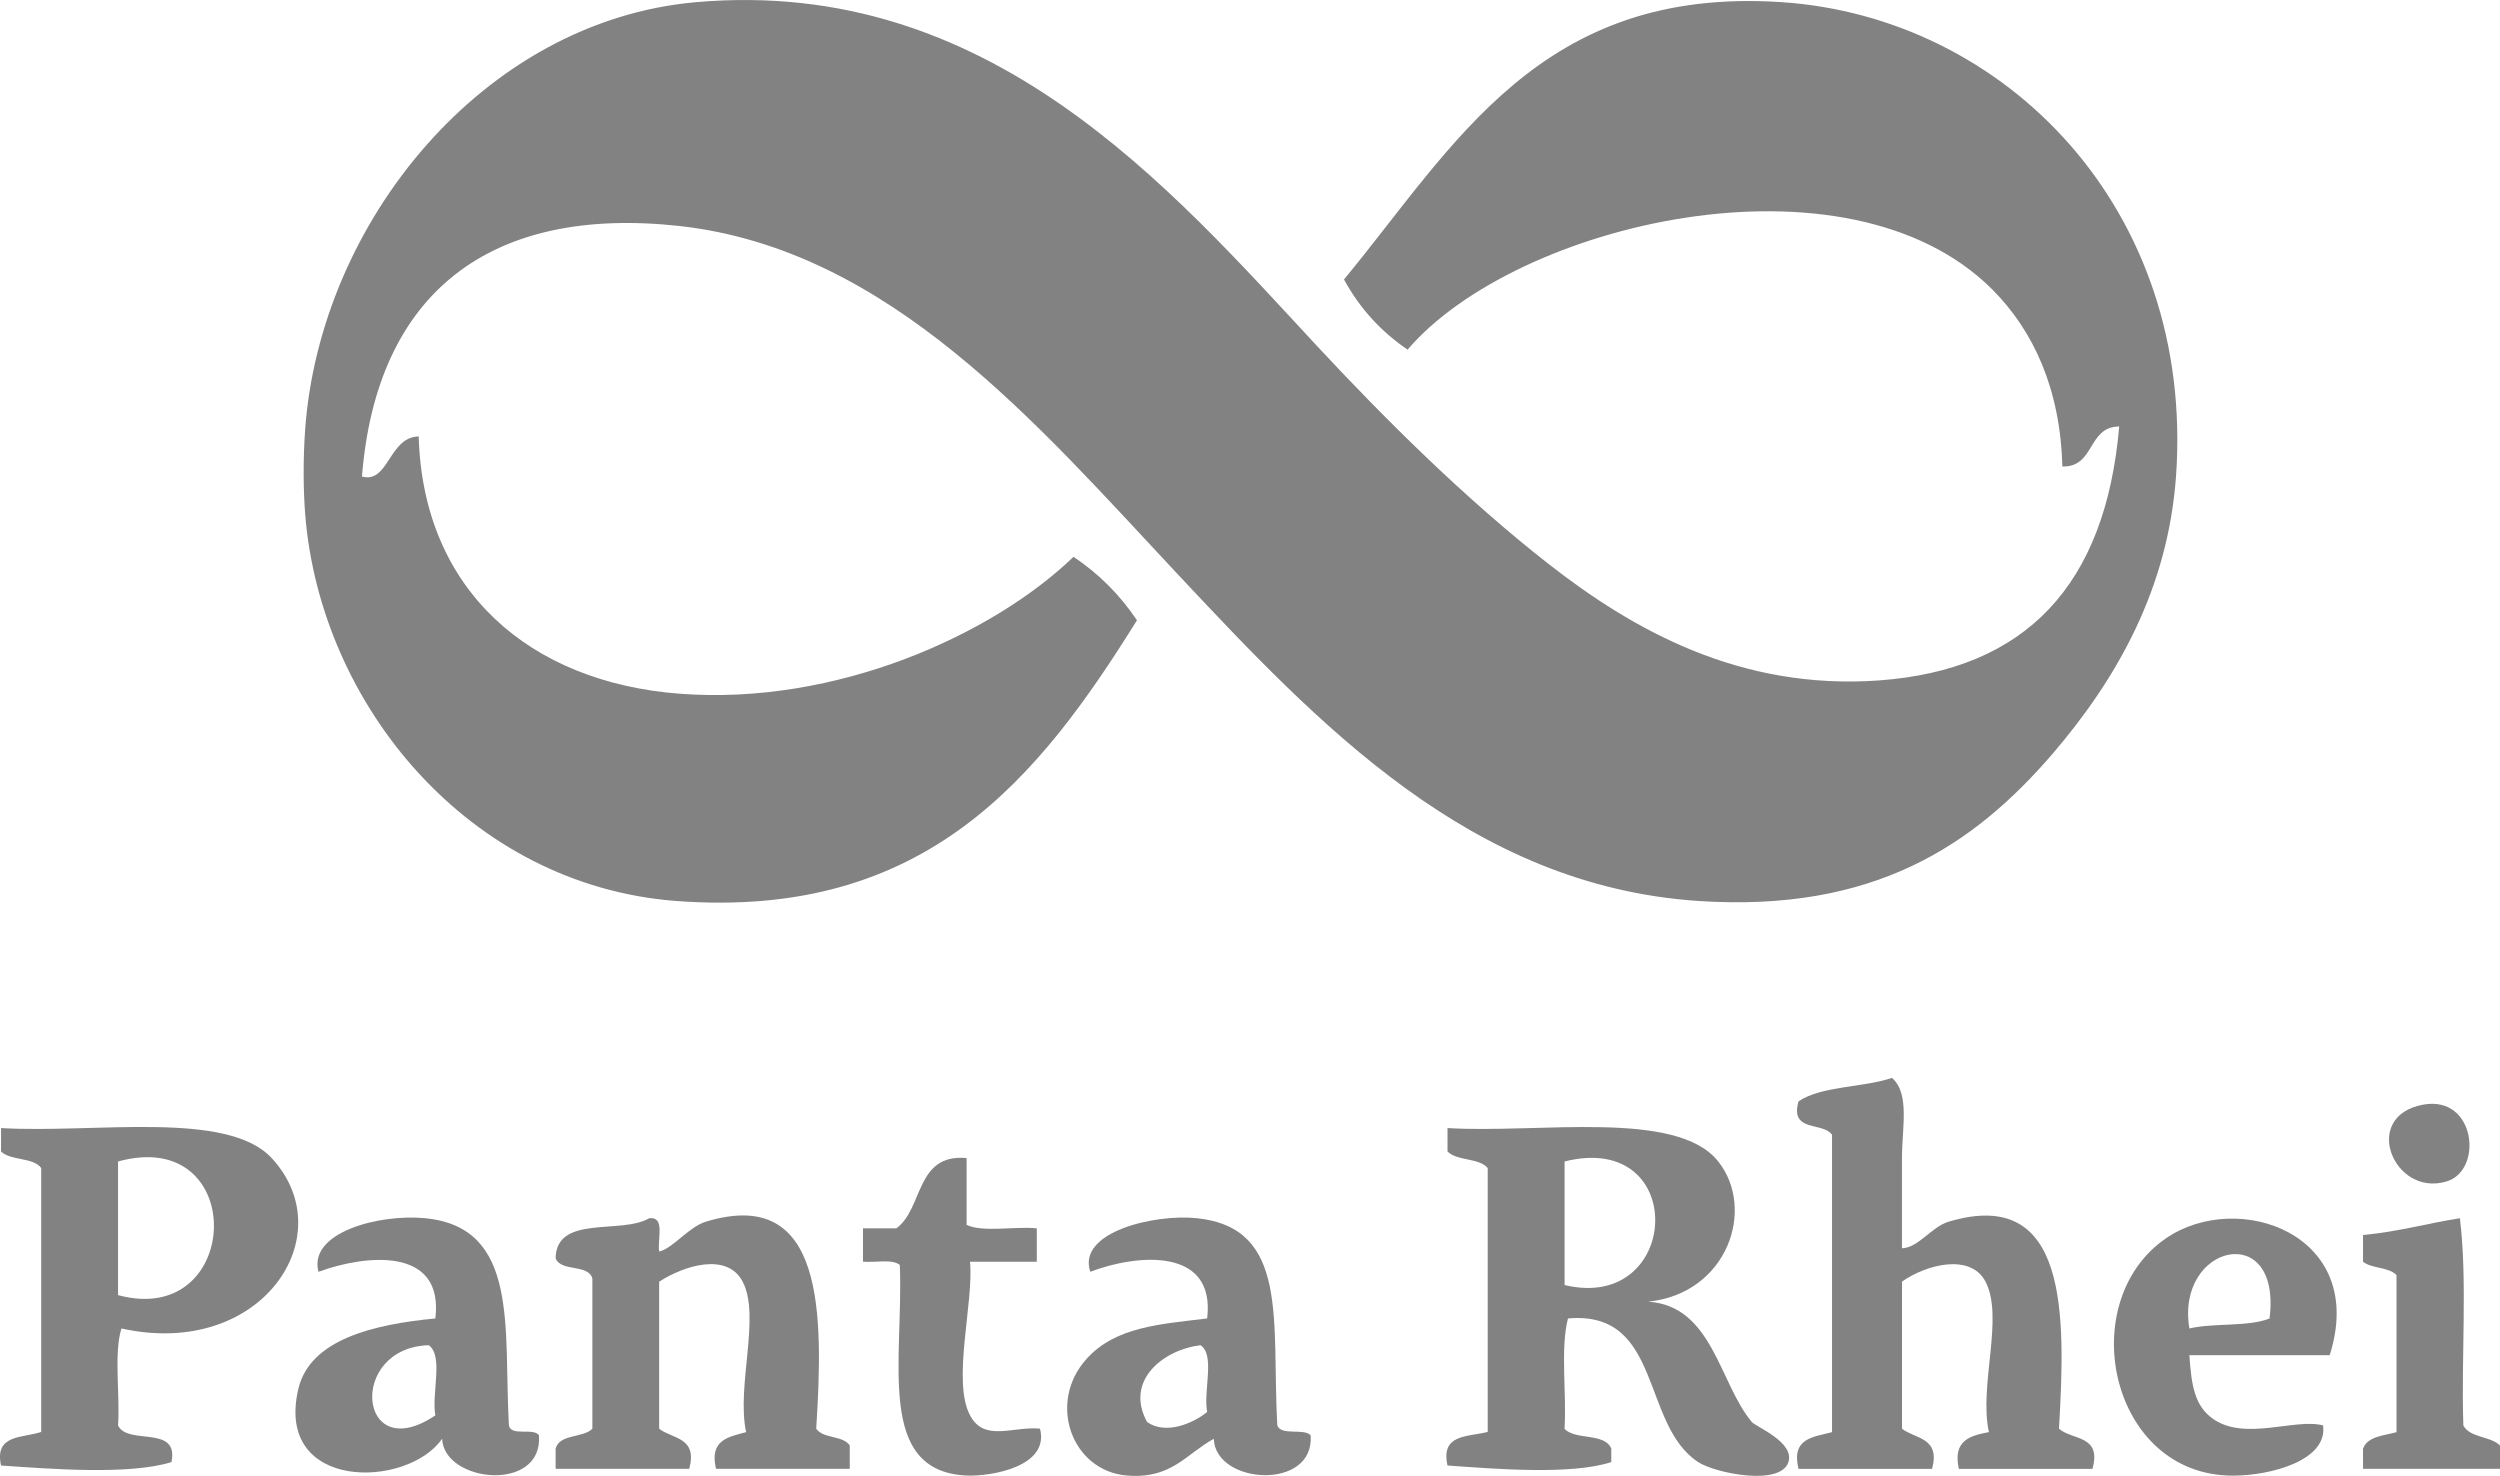
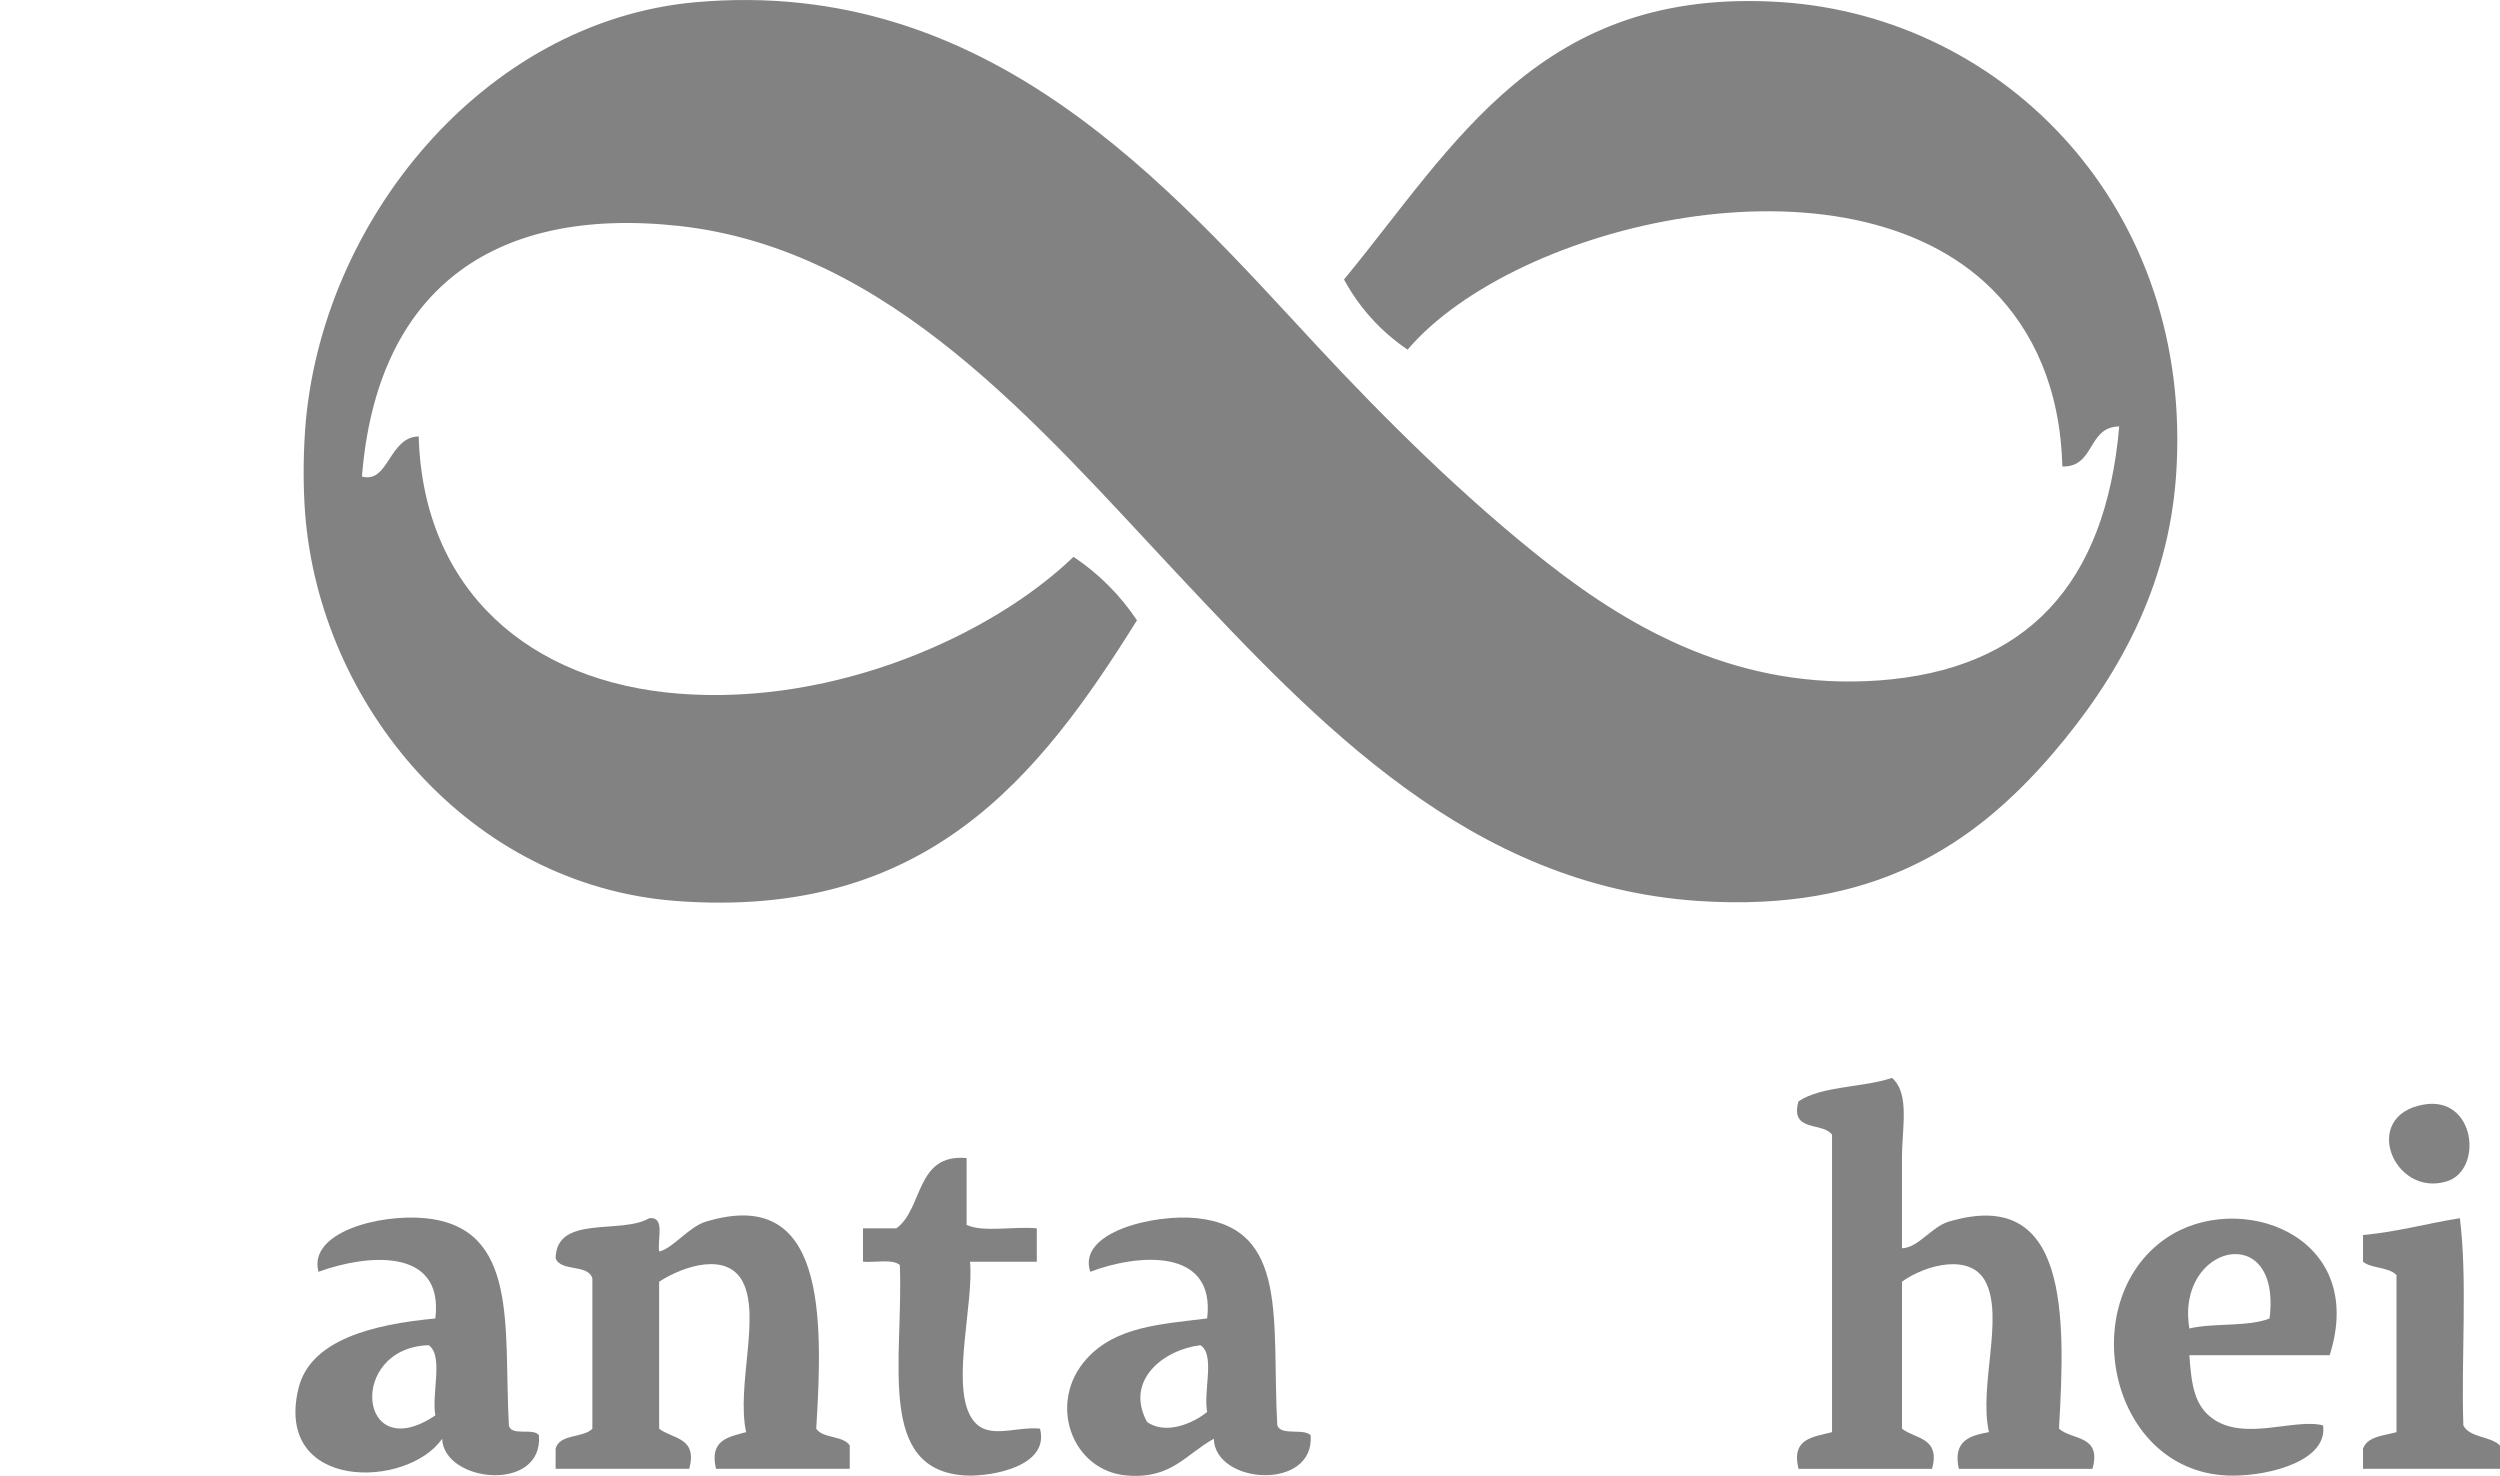
<svg xmlns="http://www.w3.org/2000/svg" version="1.1" id="Vrstva_1" x="0px" y="0px" width="129.886px" height="76.68px" viewBox="0 0 129.886 76.68" enable-background="new 0 0 129.886 76.68" xml:space="preserve">
  <path fill="#828282" d="M110.102,22.156c-1.662,0.02-1.246,2.117-2.952,2.082c-0.109-4.041-1.504-7.053-3.641-9.199  c-7.559-7.557-24.774-3.433-30.379,3.126c-1.375-0.935-2.486-2.142-3.303-3.645c5.752-6.97,10.188-15.244,22.74-14.408  c11.594,0.776,21.477,10.731,20.486,24.646c-0.422,5.803-3.027,10.456-6.42,14.413c-4.092,4.753-9.289,8.245-18.404,7.638  c-11.859-0.798-19.756-9.21-27.074-17.01C53.894,22.052,46.22,12.952,35.292,11.74c-9.862-1.078-15.728,3.492-16.487,13.018  c1.393,0.382,1.393-2.058,2.948-2.082c0.228,8.027,5.799,12.771,13.54,13.364c8.158,0.633,16.292-3.071,20.481-7.112  c1.315,0.881,2.416,1.983,3.296,3.3c-5.084,8.15-10.94,15.563-23.956,14.581c-10.738-0.821-18.496-10.189-19.262-20.141  c-0.091-1.187-0.111-2.734,0-4.333c0.771-10.792,9.264-21.248,20.306-22.222c15.238-1.34,24.593,9.6,32.282,17.879  c3.483,3.744,7.659,7.899,11.981,11.282c4.437,3.472,9.98,6.588,17.183,6.079C105.27,34.798,109.395,30.385,110.102,22.156" />
  <path fill="#828282" d="M98.296,56.001c0.938,0.807,0.52,2.592,0.52,4.164v4.688c0.865-0.029,1.533-1.122,2.438-1.386  c6.219-1.845,6.064,4.844,5.719,10.759c0.673,0.607,2.234,0.312,1.74,2.087h-6.943c-0.326-1.483,0.594-1.727,1.563-1.909  c-0.533-2.395,0.797-5.96-0.179-7.819c-0.771-1.482-3.071-0.896-4.337,0v7.643c0.682,0.539,2.003,0.436,1.563,2.087h-6.939  c-0.396-1.604,0.771-1.651,1.741-1.909V58.954c-0.484-0.678-2.206-0.113-1.741-1.735C94.656,56.407,96.783,56.515,98.296,56.001" />
  <path fill="#828282" d="M125.894,57.391c2.734-0.5,3.137,3.418,1.217,3.99C124.365,62.213,122.63,57.99,125.894,57.391" />
-   <path fill="#828282" d="M6.309,69.019c-0.406,1.335-0.064,3.417-0.176,5.04c0.504,1.059,3.18-0.061,2.775,1.903  c-2.204,0.688-6.36,0.347-8.854,0.179c-0.358-1.638,1.13-1.42,2.087-1.746v-13.71c-0.411-0.569-1.59-0.371-2.087-0.86v-1.217  c4.833,0.287,11.739-0.945,14.059,1.558C17.853,64.197,13.572,70.635,6.309,69.019 M6.133,60.343v6.944  C12.605,69.039,12.944,58.474,6.133,60.343" />
-   <path fill="#828282" d="M85.628,67.629c3.35,0.207,3.695,4.243,5.388,6.251c0.192,0.243,2.239,1.039,1.899,2.083  c-0.406,1.262-3.789,0.583-4.686,0c-2.986-1.954-1.854-7.895-6.766-7.464c-0.405,1.567-0.064,3.878-0.178,5.732  c0.543,0.604,2.105,0.198,2.428,1.033v0.697c-2.082,0.688-6.123,0.347-8.508,0.179c-0.375-1.652,1.068-1.479,2.088-1.746v-13.71  c-0.444-0.534-1.604-0.361-2.088-0.86v-1.217c4.68,0.297,11.905-0.994,14.063,1.734C91.233,62.812,89.759,67.199,85.628,67.629   M81.287,60.343v6.421C87.355,68.217,87.775,58.721,81.287,60.343" />
  <path fill="#828282" d="M50.219,60.166v3.473c0.871,0.405,2.488,0.06,3.648,0.179v1.734h-3.47c0.203,2.099-0.947,6.203,0,7.979  c0.744,1.409,2.228,0.559,3.635,0.692c0.517,1.974-2.537,2.491-3.813,2.438c-4.741-0.218-3.271-6.005-3.469-10.936  c-0.378-0.332-1.271-0.119-1.914-0.175v-1.734h1.736C47.981,62.787,47.551,59.927,50.219,60.166" />
  <path fill="#828282" d="M26.439,74.049c0.106,0.599,1.291,0.108,1.563,0.523c0.22,2.992-4.931,2.469-5.033,0.179  c-1.803,2.606-8.732,2.739-7.466-2.605c0.608-2.543,3.87-3.339,7.115-3.646c0.462-3.769-3.66-3.313-6.071-2.424  c-0.546-2.042,3.146-3.021,5.549-2.784C27.005,63.776,26.16,69.009,26.439,74.049 M22.274,69.889  c-4.249,0.134-3.672,6.354,0.344,3.646C22.411,72.417,23.056,70.438,22.274,69.889" />
  <path fill="#828282" d="M33.729,63.292c0.851-0.094,0.416,1.088,0.517,1.731c0.734-0.174,1.536-1.286,2.436-1.555  c6.195-1.874,6.094,4.849,5.725,10.759c0.344,0.52,1.397,0.346,1.741,0.87v1.212h-6.949c-0.358-1.52,0.67-1.652,1.565-1.904  c-0.512-2.389,0.764-6.02-0.178-7.814c-0.809-1.553-3.064-0.831-4.34,0v7.638c0.685,0.539,2.005,0.425,1.565,2.082h-6.944v-1.044  c0.198-0.781,1.43-0.544,1.909-1.038v-7.814c-0.228-0.757-1.629-0.326-1.909-1.039C28.899,63.088,32.272,64.152,33.729,63.292" />
  <path fill="#828282" d="M66.36,74.049c0.192,0.568,1.377,0.134,1.735,0.523c0.207,2.898-4.963,2.562-5.032,0.179  c-1.464,0.807-2.198,2.098-4.508,1.909c-2.881-0.228-4.169-3.799-2.087-6.079c1.521-1.661,3.808-1.78,6.249-2.082  c0.453-3.733-3.67-3.344-6.071-2.424c-0.7-2.072,3.354-3.017,5.544-2.784C66.998,63.801,66.065,68.619,66.36,74.049 M62.369,69.889  c-1.895,0.228-3.955,1.806-2.775,3.99c0.982,0.688,2.406,0.064,3.124-0.523C62.504,72.293,63.15,70.379,62.369,69.889" />
  <path fill="#828282" d="M121.037,70.409h-7.289c0.104,1.553,0.267,2.626,1.217,3.299c1.66,1.183,4.271-0.039,5.727,0.348  c0.264,1.805-2.695,2.61-4.688,2.61c-6.385,0-8.289-9.017-3.473-12.33C116.259,61.773,123.041,64.108,121.037,70.409   M113.748,69.019c1.266-0.297,3.047-0.074,4.164-0.516C118.564,63.346,113.015,64.642,113.748,69.019" />
  <path fill="#828282" d="M127.802,63.292c0.402,3.244,0.061,7.23,0.18,10.764c0.326,0.646,1.414,0.554,1.904,1.043v1.212h-7.117  v-1.044c0.229-0.644,1.059-0.673,1.74-0.86v-8.16c-0.396-0.426-1.297-0.332-1.74-0.693v-1.39  C124.574,63.999,126.102,63.558,127.802,63.292" />
</svg>